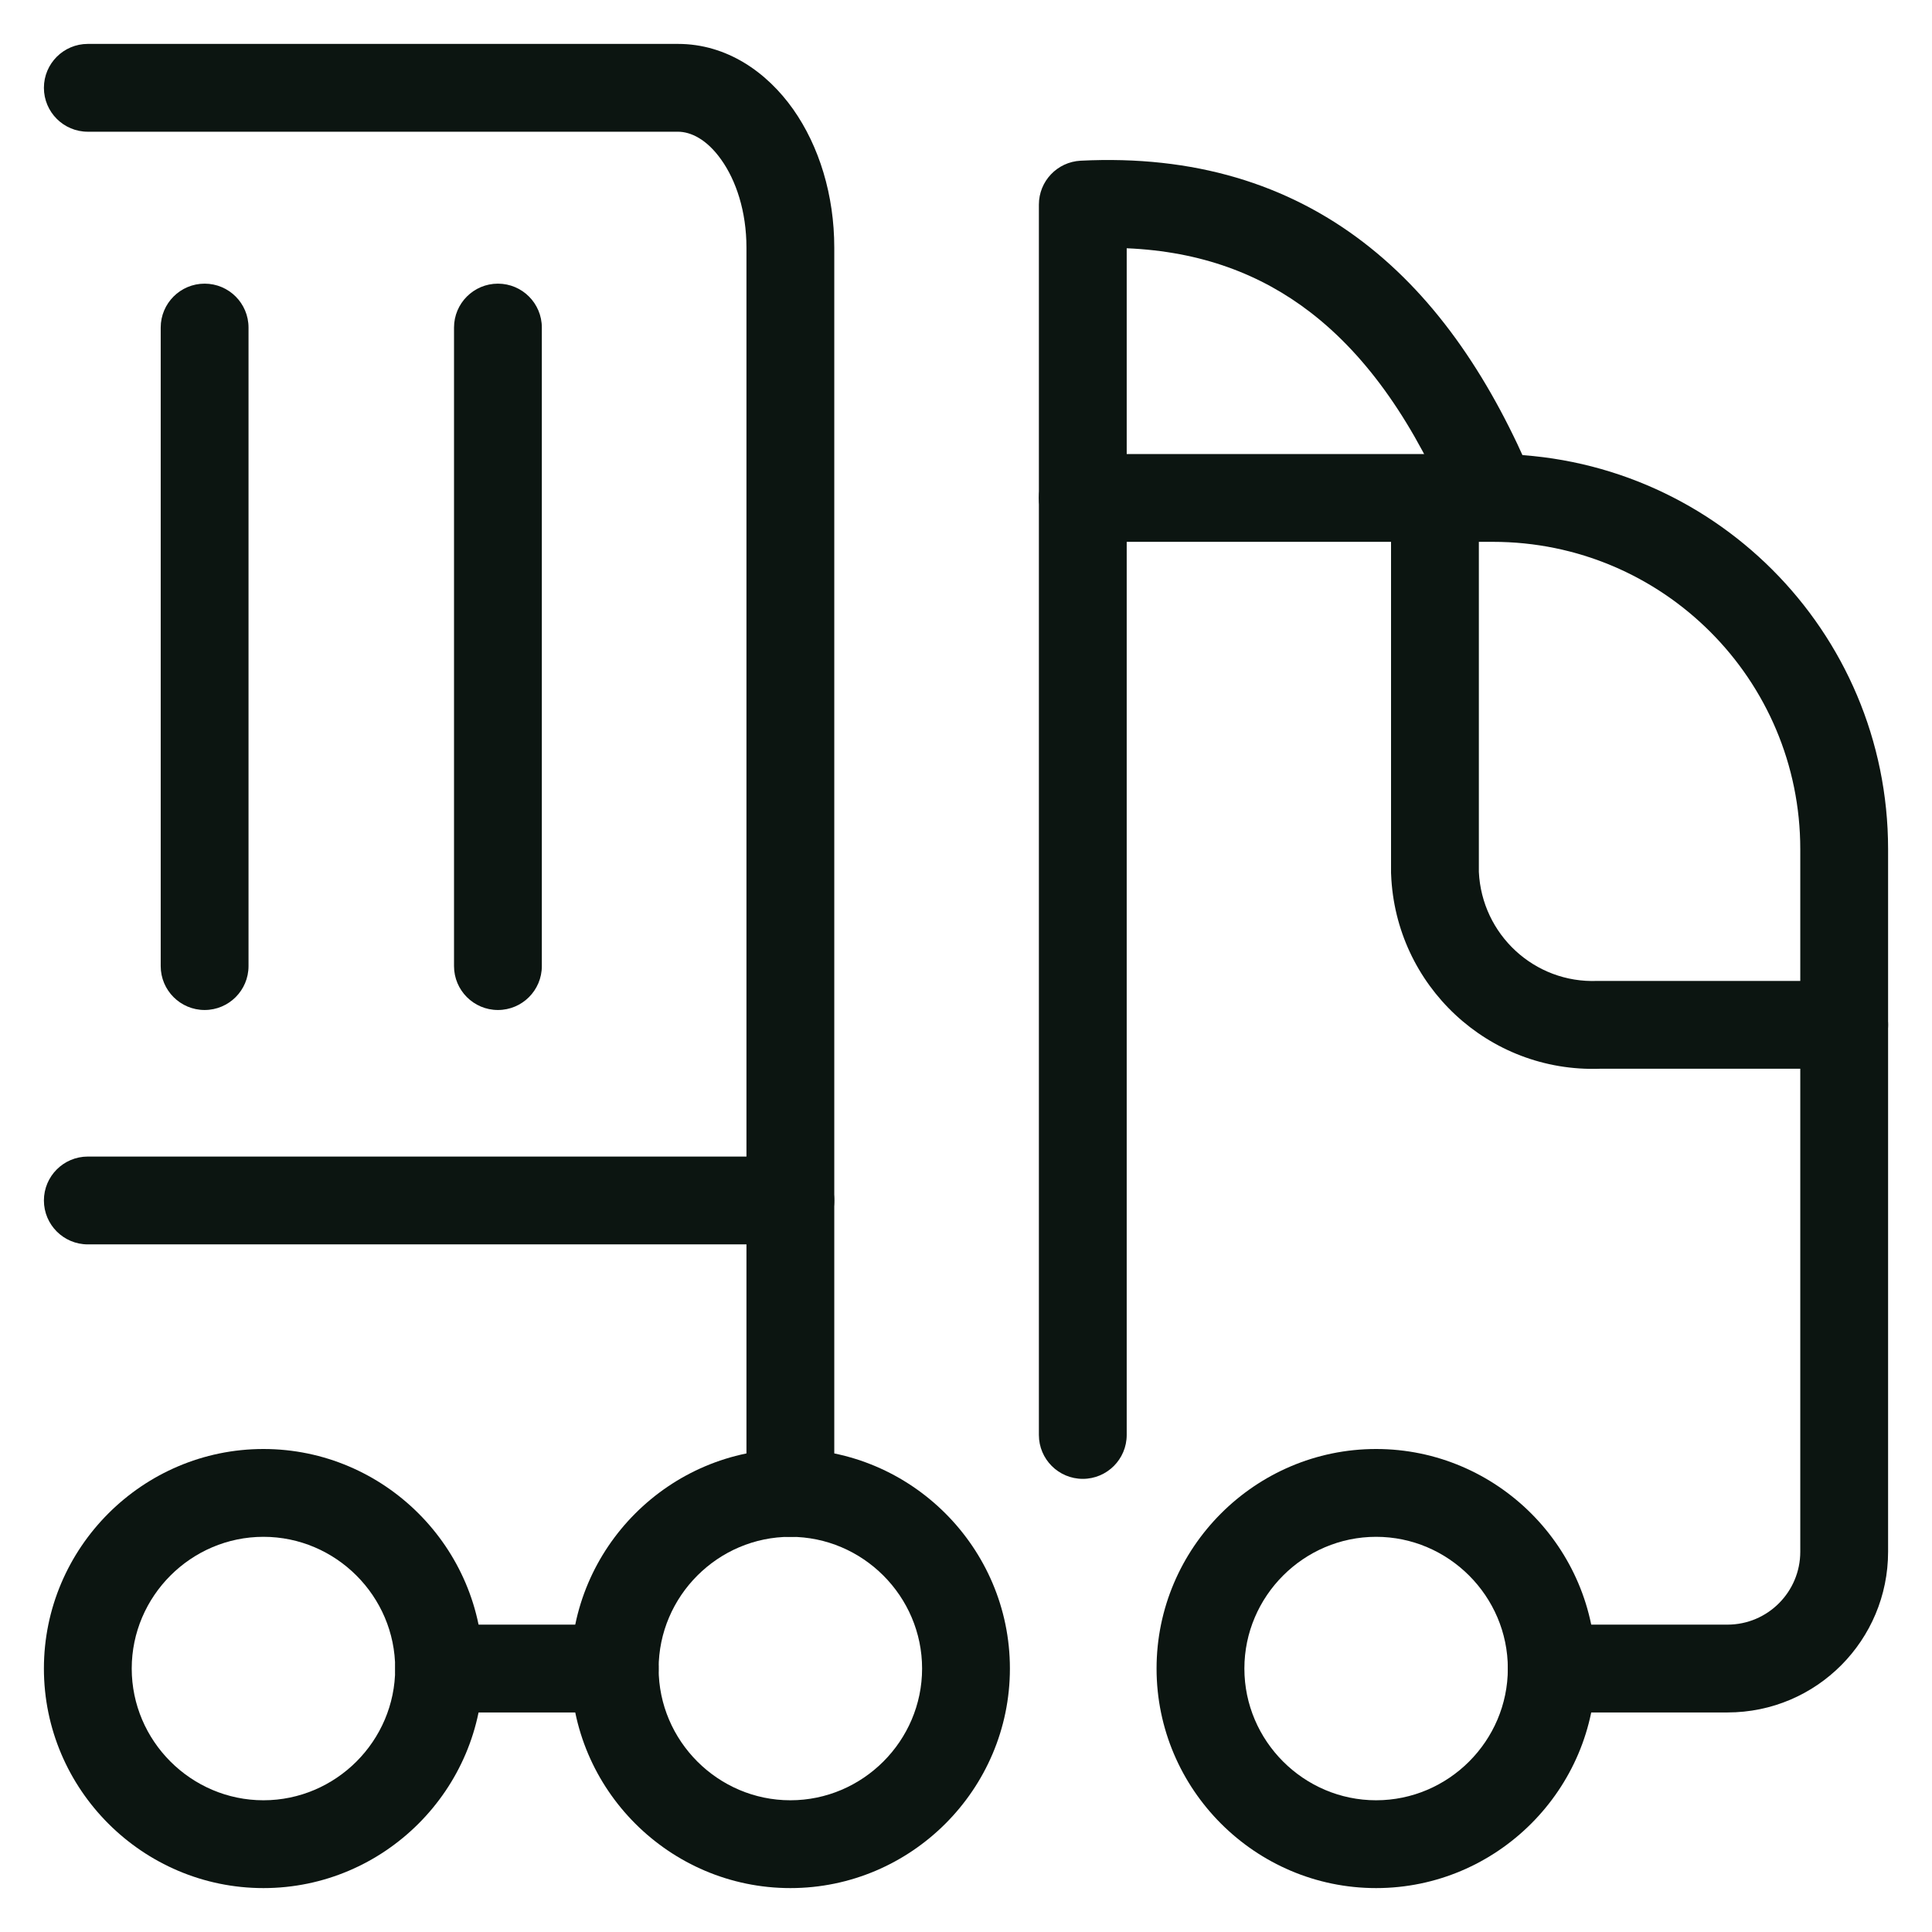
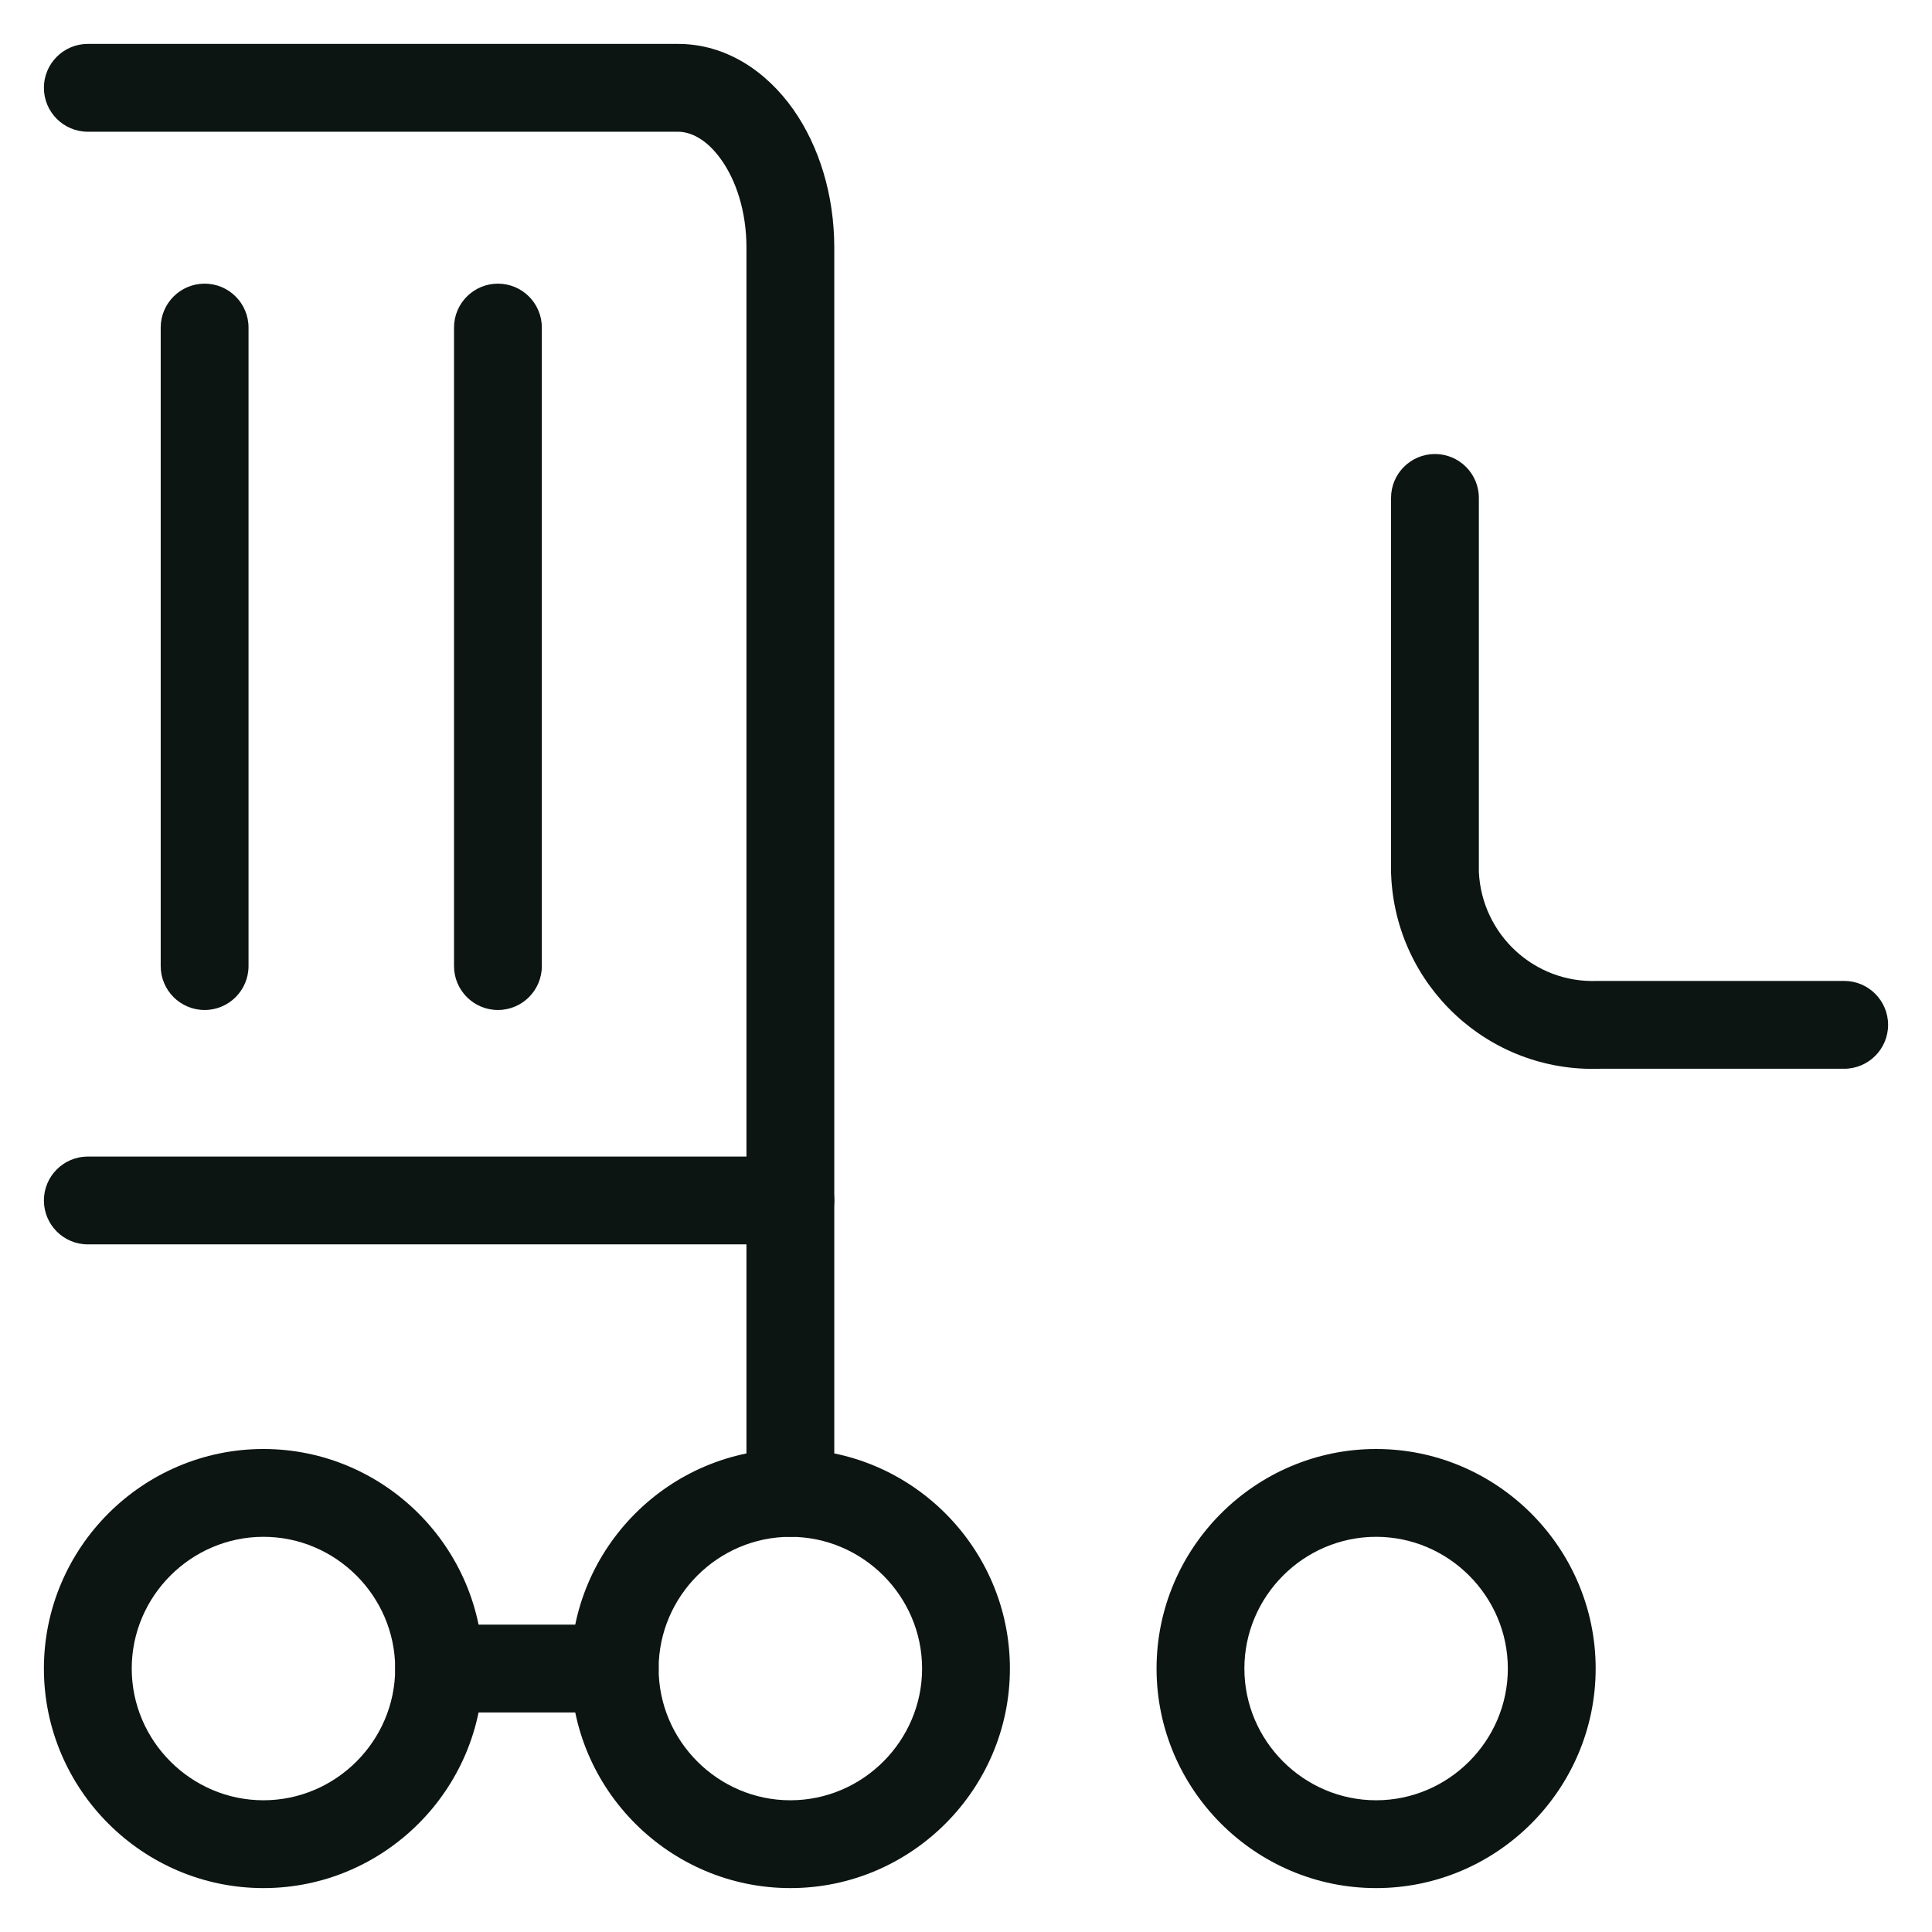
<svg xmlns="http://www.w3.org/2000/svg" width="22" height="22" viewBox="0 0 22 22" fill="none">
  <path fill-rule="evenodd" clip-rule="evenodd" d="M13.17 19C13.17 17.624 14.294 16.5 15.67 16.5C17.046 16.5 18.17 17.624 18.17 19C18.17 20.376 17.046 21.5 15.67 21.5C14.294 21.5 13.17 20.376 13.17 19ZM15.67 17.5C14.846 17.5 14.17 18.176 14.17 19C14.17 19.824 14.846 20.5 15.67 20.5C16.494 20.5 17.17 19.824 17.17 19C17.17 18.176 16.494 17.5 15.67 17.5Z" fill="#0C1511" />
  <path fill-rule="evenodd" clip-rule="evenodd" d="M0.5 19C0.5 17.624 1.624 16.5 3 16.5C4.376 16.5 5.5 17.624 5.5 19C5.5 20.376 4.376 21.5 3 21.5C1.624 21.5 0.5 20.376 0.5 19ZM3 17.5C2.176 17.5 1.5 18.176 1.5 19C1.5 19.824 2.176 20.5 3 20.5C3.824 20.5 4.5 19.824 4.5 19C4.5 18.176 3.824 17.5 3 17.5Z" fill="#0C1511" />
  <path fill-rule="evenodd" clip-rule="evenodd" d="M6.5 19C6.5 17.624 7.624 16.5 9 16.5C10.376 16.5 11.5 17.624 11.5 19C11.5 20.376 10.376 21.5 9 21.5C7.624 21.5 6.5 20.376 6.5 19ZM9 17.5C8.176 17.5 7.5 18.176 7.5 19C7.5 19.824 8.176 20.5 9 20.5C9.824 20.5 10.5 19.824 10.5 19C10.5 18.176 9.824 17.5 9 17.5Z" fill="#0C1511" />
  <path fill-rule="evenodd" clip-rule="evenodd" d="M0.5 1C0.5 0.724 0.724 0.5 1 0.5H7.72C8.277 0.5 8.733 0.822 9.031 1.243C9.329 1.665 9.5 2.224 9.5 2.82V17C9.5 17.276 9.276 17.5 9 17.5C8.724 17.5 8.5 17.276 8.5 17V2.82C8.5 2.406 8.381 2.055 8.214 1.82C8.047 1.583 7.863 1.5 7.72 1.5H1C0.724 1.5 0.5 1.276 0.5 1Z" fill="#0C1511" />
  <path fill-rule="evenodd" clip-rule="evenodd" d="M4.5 19C4.5 18.724 4.724 18.5 5 18.5H7C7.276 18.5 7.5 18.724 7.5 19C7.5 19.276 7.276 19.5 7 19.5H5C4.724 19.5 4.5 19.276 4.5 19Z" fill="#0C1511" />
  <path fill-rule="evenodd" clip-rule="evenodd" d="M16.34 5.17C16.616 5.17 16.84 5.394 16.84 5.67V9.929C16.874 10.642 17.473 11.199 18.19 11.17C18.197 11.17 18.203 11.17 18.21 11.17H21C21.276 11.17 21.5 11.394 21.5 11.67C21.5 11.946 21.276 12.17 21 12.17H18.22C16.945 12.215 15.891 11.219 15.841 9.96C15.84 9.953 15.84 9.947 15.84 9.94V5.67C15.84 5.394 16.064 5.17 16.34 5.17Z" fill="#0C1511" />
-   <path fill-rule="evenodd" clip-rule="evenodd" d="M0.5 13.67C0.5 13.394 0.724 13.17 1 13.17H9C9.276 13.17 9.5 13.394 9.5 13.67C9.5 13.946 9.276 14.17 9 14.17H1C0.724 14.17 0.5 13.946 0.5 13.67Z" fill="#0C1511" />
+   <path fill-rule="evenodd" clip-rule="evenodd" d="M0.5 13.67C0.5 13.394 0.724 13.17 1 13.17H9C9.276 13.17 9.5 13.394 9.5 13.67C9.5 13.946 9.276 14.17 9 14.17H1C0.724 14.17 0.5 13.946 0.5 13.67" fill="#0C1511" />
  <path fill-rule="evenodd" clip-rule="evenodd" d="M2.33 3.23C2.606 3.23 2.83 3.454 2.83 3.73V11.001C2.83 11.277 2.606 11.501 2.33 11.501C2.054 11.501 1.83 11.277 1.83 11.001V3.73C1.83 3.454 2.054 3.23 2.33 3.23Z" fill="#0C1511" />
  <path fill-rule="evenodd" clip-rule="evenodd" d="M5.67 3.23C5.946 3.23 6.17 3.454 6.17 3.73V11.001C6.17 11.277 5.946 11.501 5.67 11.501C5.394 11.501 5.17 11.277 5.17 11.001V3.73C5.17 3.454 5.394 3.23 5.67 3.23Z" fill="#0C1511" />
-   <path fill-rule="evenodd" clip-rule="evenodd" d="M11.83 5.67C11.83 5.394 12.054 5.17 12.33 5.17H17C19.486 5.17 21.5 7.184 21.5 9.67V17.67C21.5 18.674 20.689 19.5 19.67 19.5H17.67C17.394 19.5 17.17 19.276 17.17 19C17.17 18.724 17.394 18.5 17.67 18.5H19.67C20.131 18.5 20.5 18.126 20.5 17.67V9.67C20.5 7.736 18.934 6.17 17 6.17H12.83V16.34C12.83 16.616 12.606 16.84 12.33 16.84C12.054 16.84 11.83 16.616 11.83 16.34V5.67Z" fill="#0C1511" />
-   <path fill-rule="evenodd" clip-rule="evenodd" d="M12.83 2.827C13.681 2.863 14.359 3.125 14.916 3.552C15.583 4.063 16.114 4.841 16.539 5.853C16.646 6.108 16.939 6.228 17.194 6.121C17.448 6.014 17.568 5.721 17.461 5.466C16.996 4.358 16.377 3.411 15.524 2.758C14.661 2.097 13.597 1.765 12.305 1.83C12.039 1.844 11.83 2.063 11.83 2.33V5.67C11.83 5.946 12.054 6.17 12.33 6.17C12.606 6.17 12.83 5.946 12.83 5.67V2.827Z" fill="#0C1511" />
</svg>